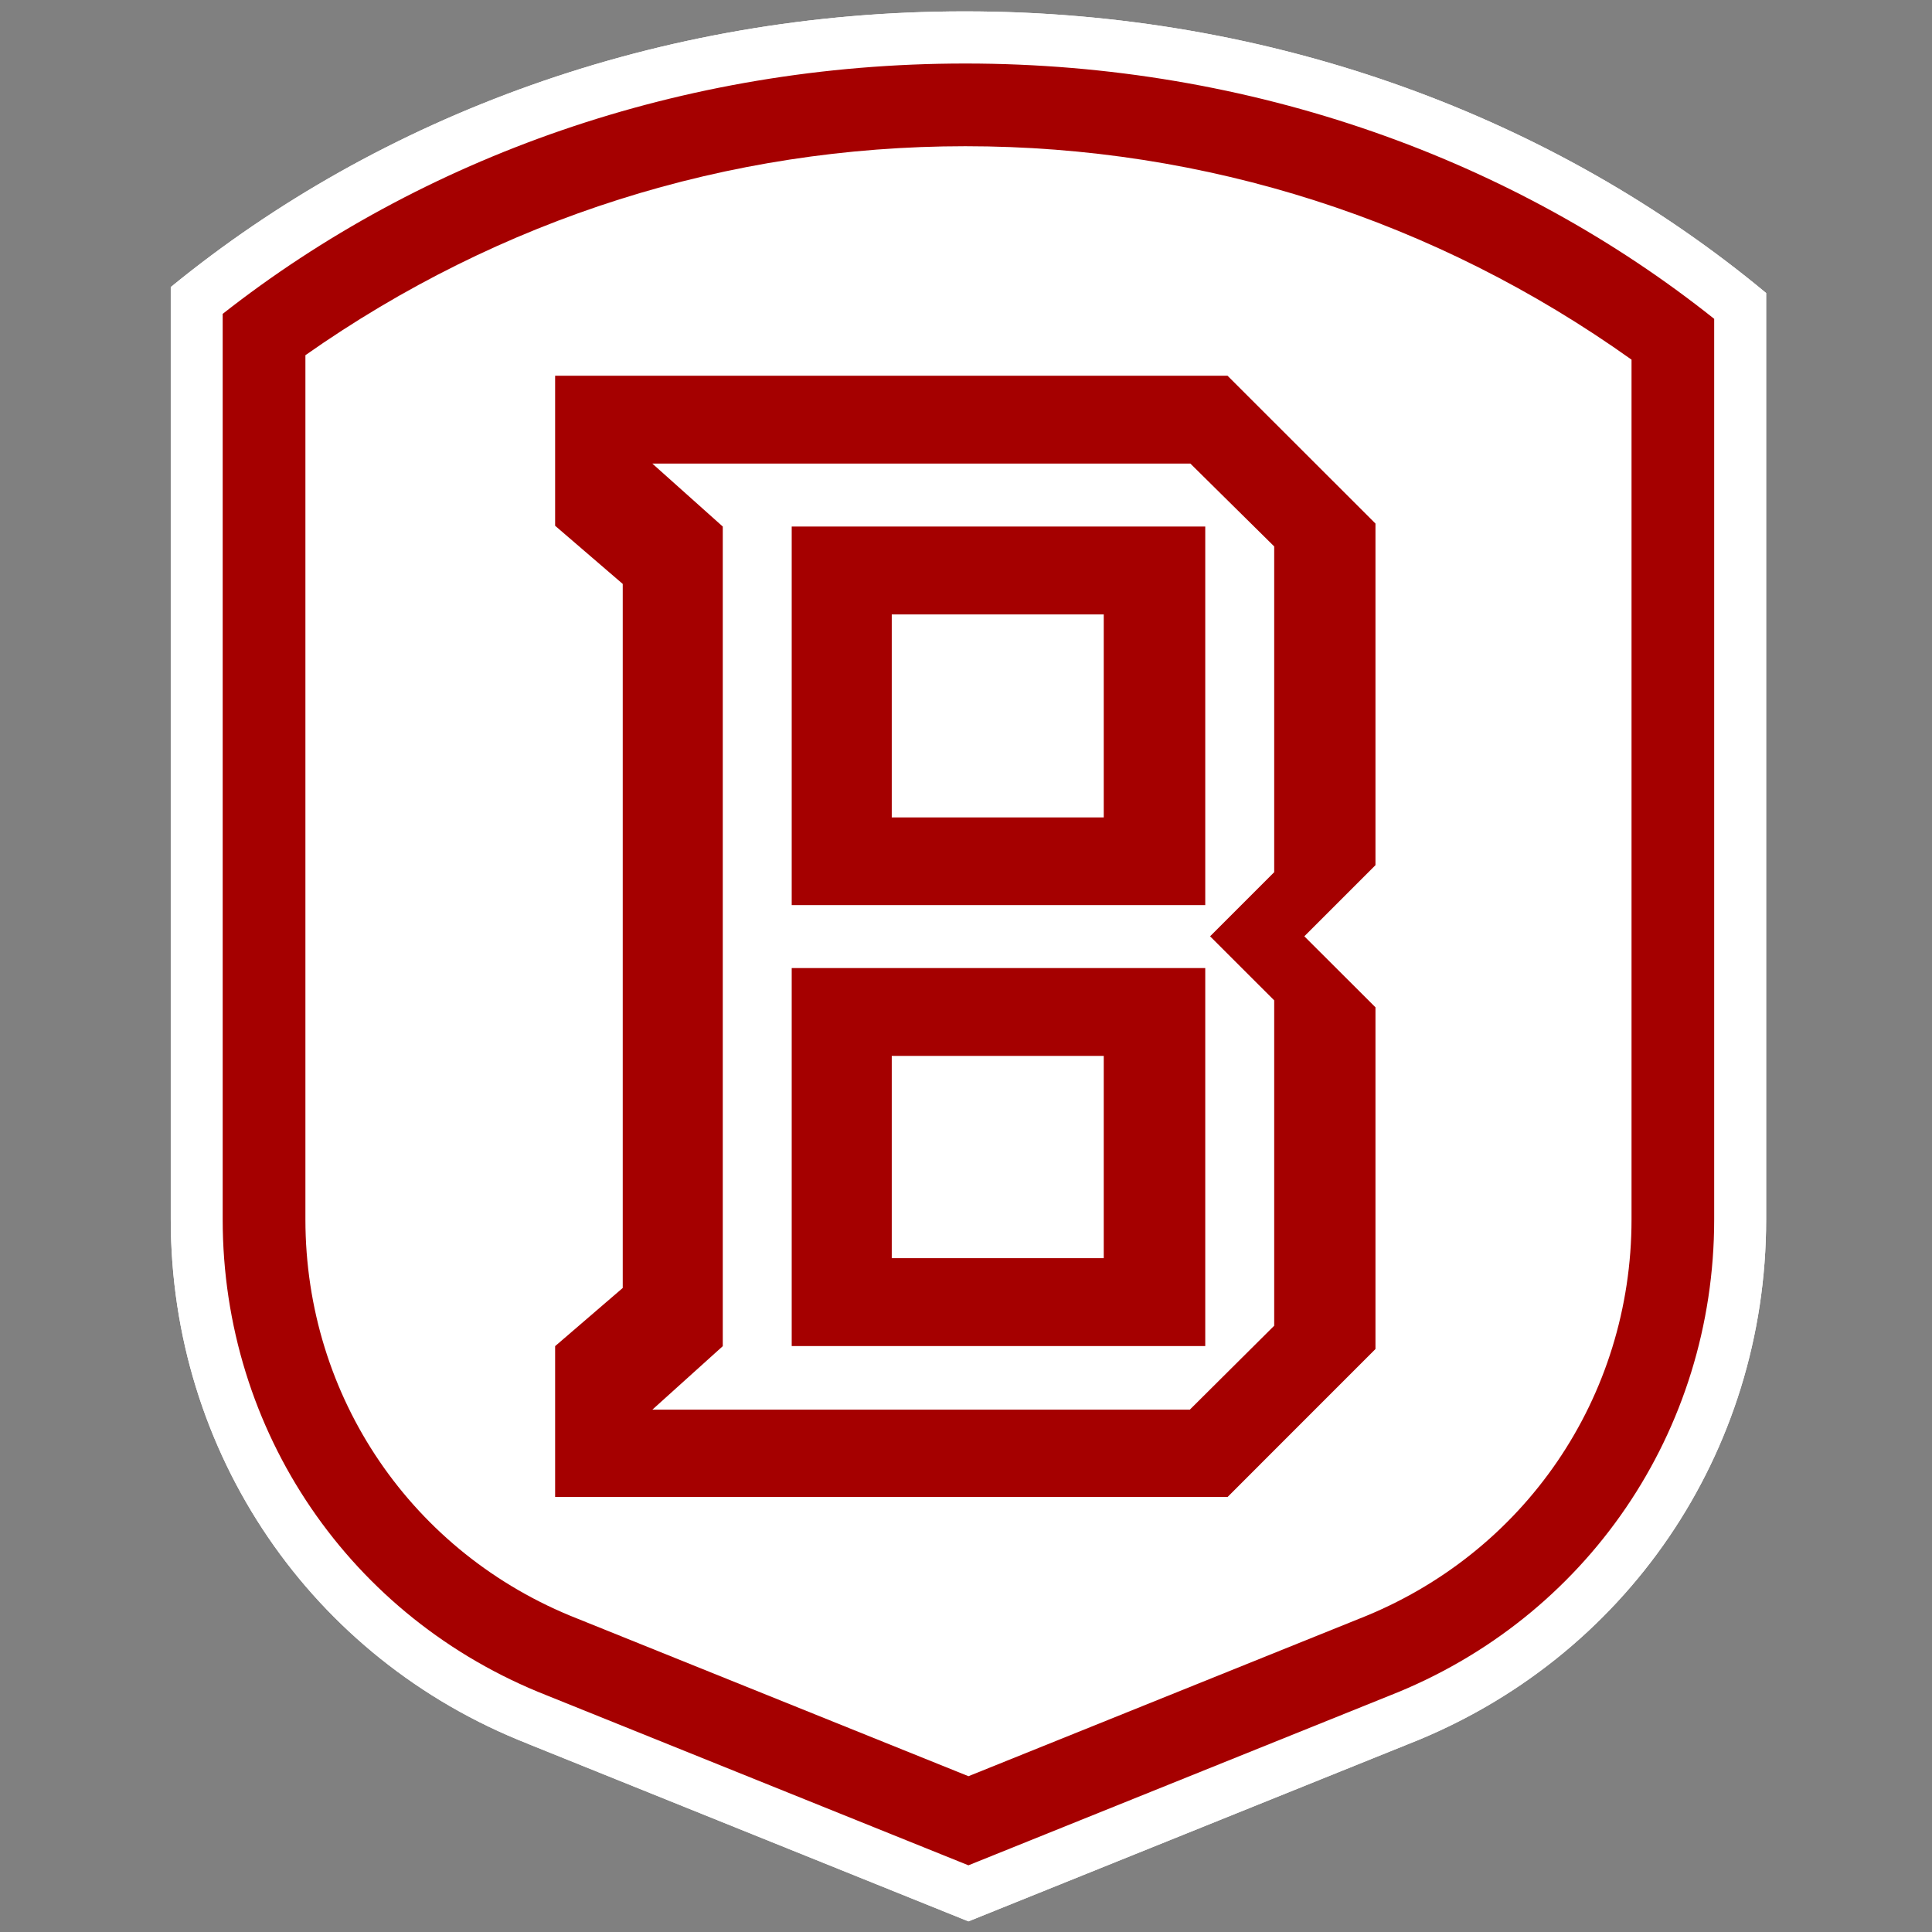
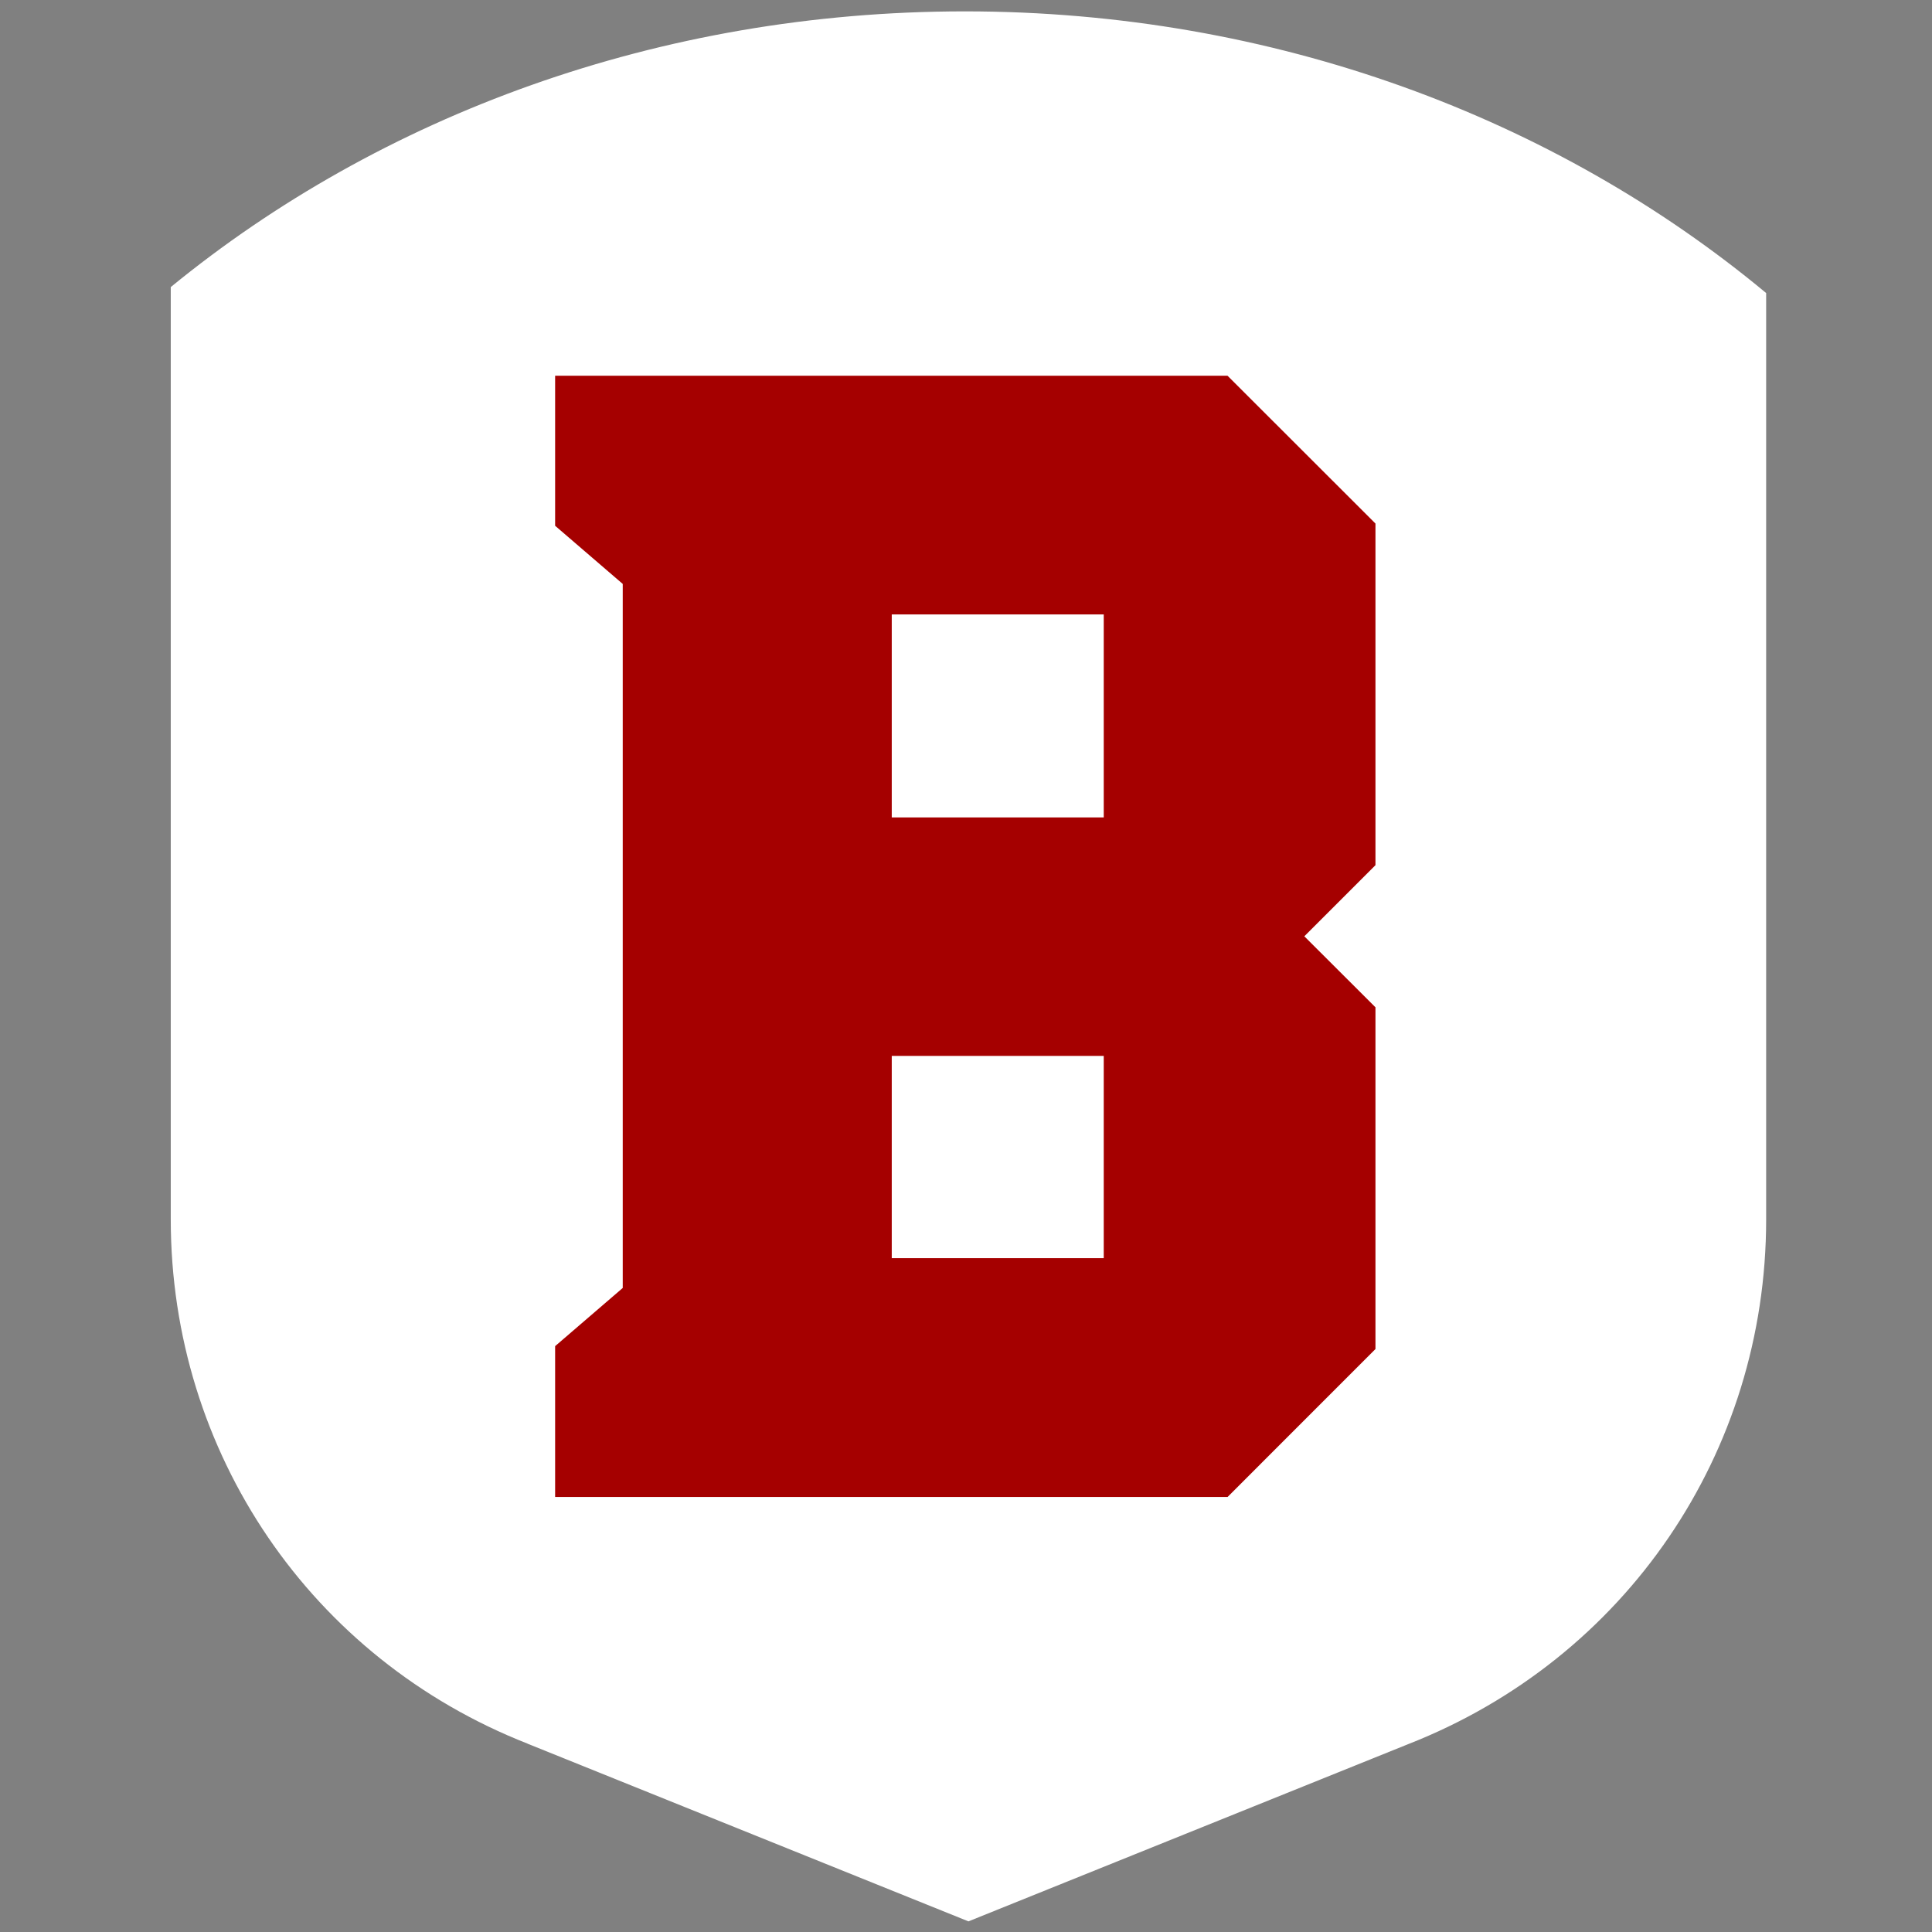
<svg xmlns="http://www.w3.org/2000/svg" width="250px" height="250px" viewBox="0 0 250 250" version="1.1">
  <rect x="0" y="0" width="250" height="250" fill="#808080" stroke="none" />
  <title>BRAD</title>
  <desc>Created with Sketch.</desc>
  <defs />
  <g id="Page-1" stroke="none" stroke-width="1" fill="none" fill-rule="evenodd">
    <g id="BRAD" fill-rule="nonzero">
      <g id="Bradley_Braves_logo" transform="translate(20, 0)">
        <g id="Group" transform="translate(105.504, 124.941) scale(-1, 1) rotate(-180) translate(-105.504, -124.941) translate(1.09, 0.533)">
          <g transform="translate(0.078, 0.652)" id="Shape">
            <path d="M47.108,23.06 L104.149,0.073 L161.088,23.021 C189.202,34.052 207.372,60.7 207.372,90.901 L207.372,210.776 C180.179,233.39 143.739,247.226 103.683,247.226 C64.087,247.226 28.019,233.709 0.929,211.551 L0.929,90.909 C0.929,60.708 19.079,34.067 47.108,23.068" fill="#FFFFFF" />
-             <path d="M47.108,23.06 L104.149,0.073 L161.088,23.021 C189.202,34.052 207.372,60.7 207.372,90.901 L207.372,210.776 C180.179,233.39 143.739,247.226 103.683,247.226 C64.087,247.226 28.019,233.709 0.929,211.551 L0.929,90.909 C0.929,60.708 19.079,34.067 47.108,23.068" fill="#FFFFFF" />
-             <path d="M49.619,29.302 L104.146,7.327 L158.631,29.281 C184.152,39.298 200.647,63.488 200.647,90.906 L200.647,207.439 C174.864,227.988 140.928,240.478 103.741,240.478 C66.945,240.478 33.325,228.251 7.647,208.083 L7.647,90.906 C7.647,63.488 24.14,39.298 49.619,29.302" fill="#A50000" />
-             <path d="M103.747,229.776 C134.84,229.776 164.586,220.236 189.951,202.158 L189.951,90.902 C189.951,67.914 176.124,47.636 154.681,39.221 L104.151,18.857 L53.576,39.236 C32.178,47.636 18.352,67.914 18.352,90.902 L18.352,202.735 C43.537,220.438 73.004,229.776 103.747,229.776" fill="#FFFFFF" />
            <path d="M50.665,54.996 L50.665,74.407 L59.414,81.933 L59.414,173.035 L50.665,180.563 L50.665,200.077 L137.683,200.077 L156.816,180.937 L156.816,136.717 L147.61,127.529 L156.816,118.325 L156.816,74.119 L137.674,54.994 L50.665,54.994 L50.665,54.996 Z M94.225,85.877 L121.656,85.877 L121.656,112.146 L94.225,112.146 L94.225,85.877 Z M94.225,143.006 L121.656,143.006 L121.656,169.182 L94.225,169.182 L94.225,143.006 Z" fill="#A50000" transform="translate(103.74, 127.535) scale(-1, 1) rotate(-180) translate(-103.74, -127.535) " />
-             <path d="M63.246,66.287 L72.358,74.433 L72.358,180.49 L63.246,188.706 L132.794,188.706 L143.712,177.845 L143.712,135.742 L135.416,127.455 L143.712,119.157 L143.712,77.003 L132.868,66.287 L63.246,66.287 Z M81.279,74.433 L134.791,74.433 L134.791,123.414 L81.279,123.414 L81.279,74.433 L81.279,74.433 Z M81.279,131.561 L134.791,131.561 L134.791,180.479 L81.279,180.479 L81.279,131.561 Z" fill="#FFFFFF" transform="translate(103.479, 127.497) scale(-1, 1) rotate(-180) translate(-103.479, -127.497) " />
          </g>
        </g>
      </g>
    </g>
  </g>
</svg>